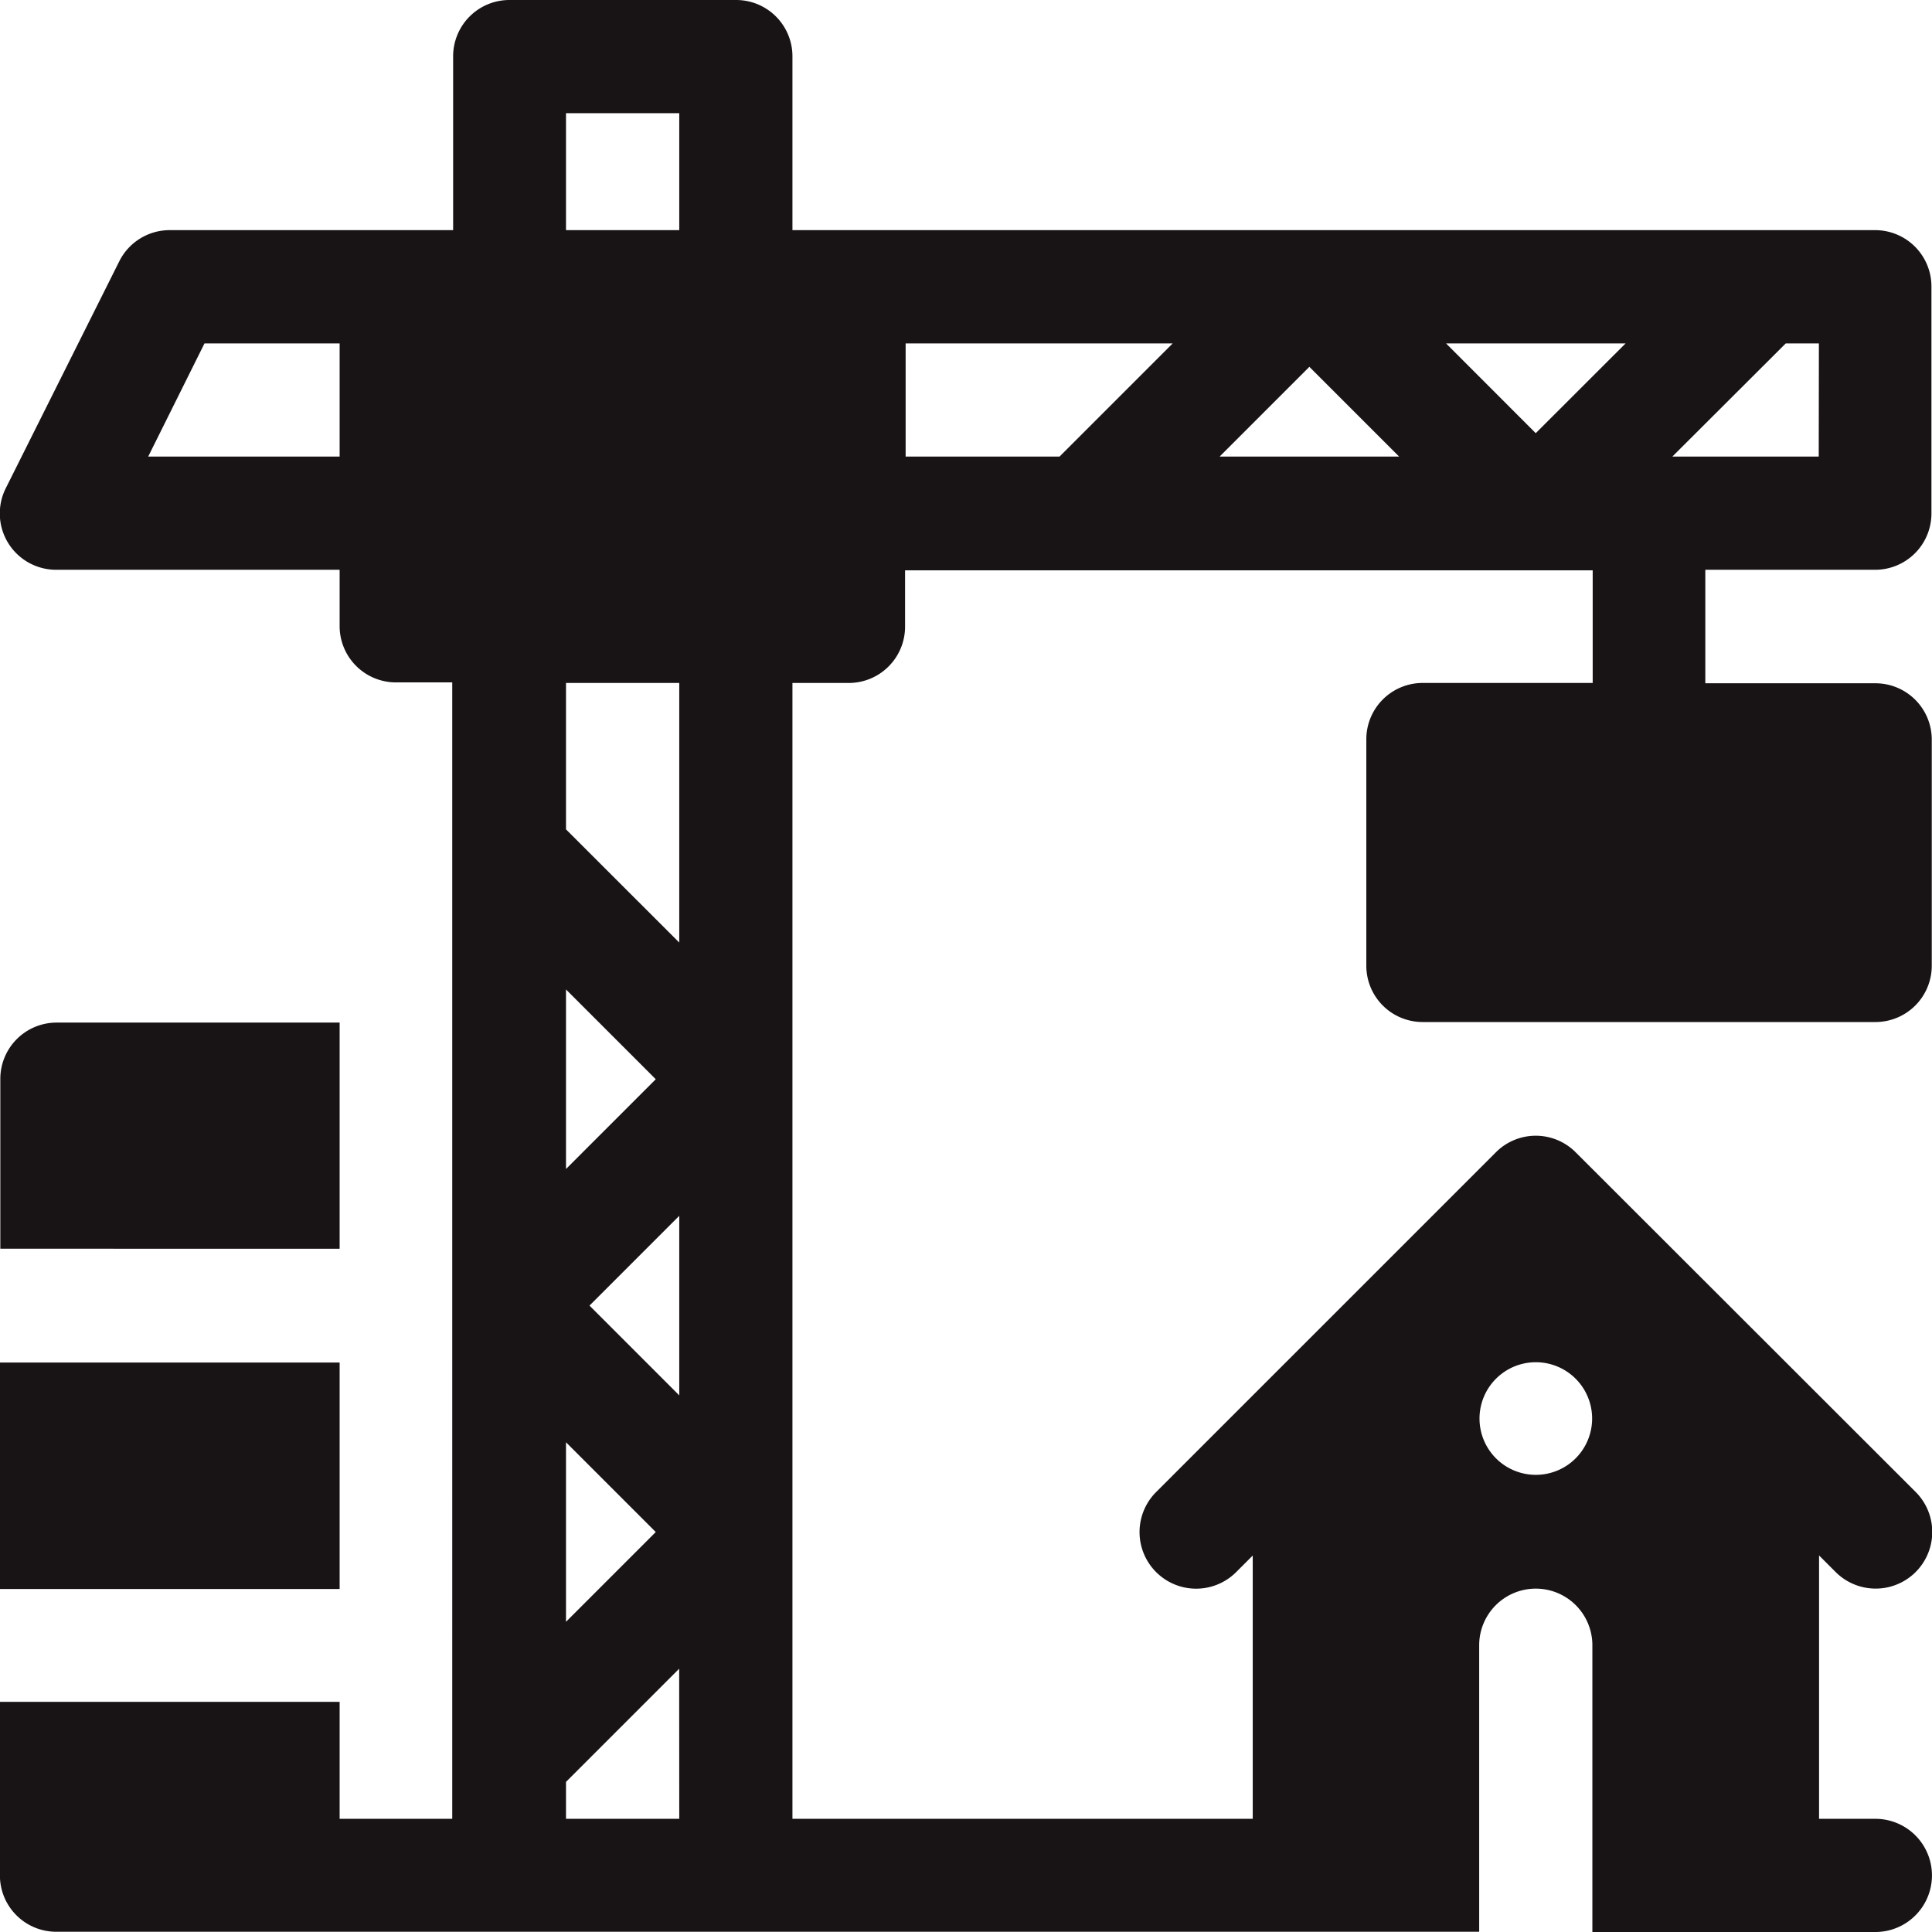
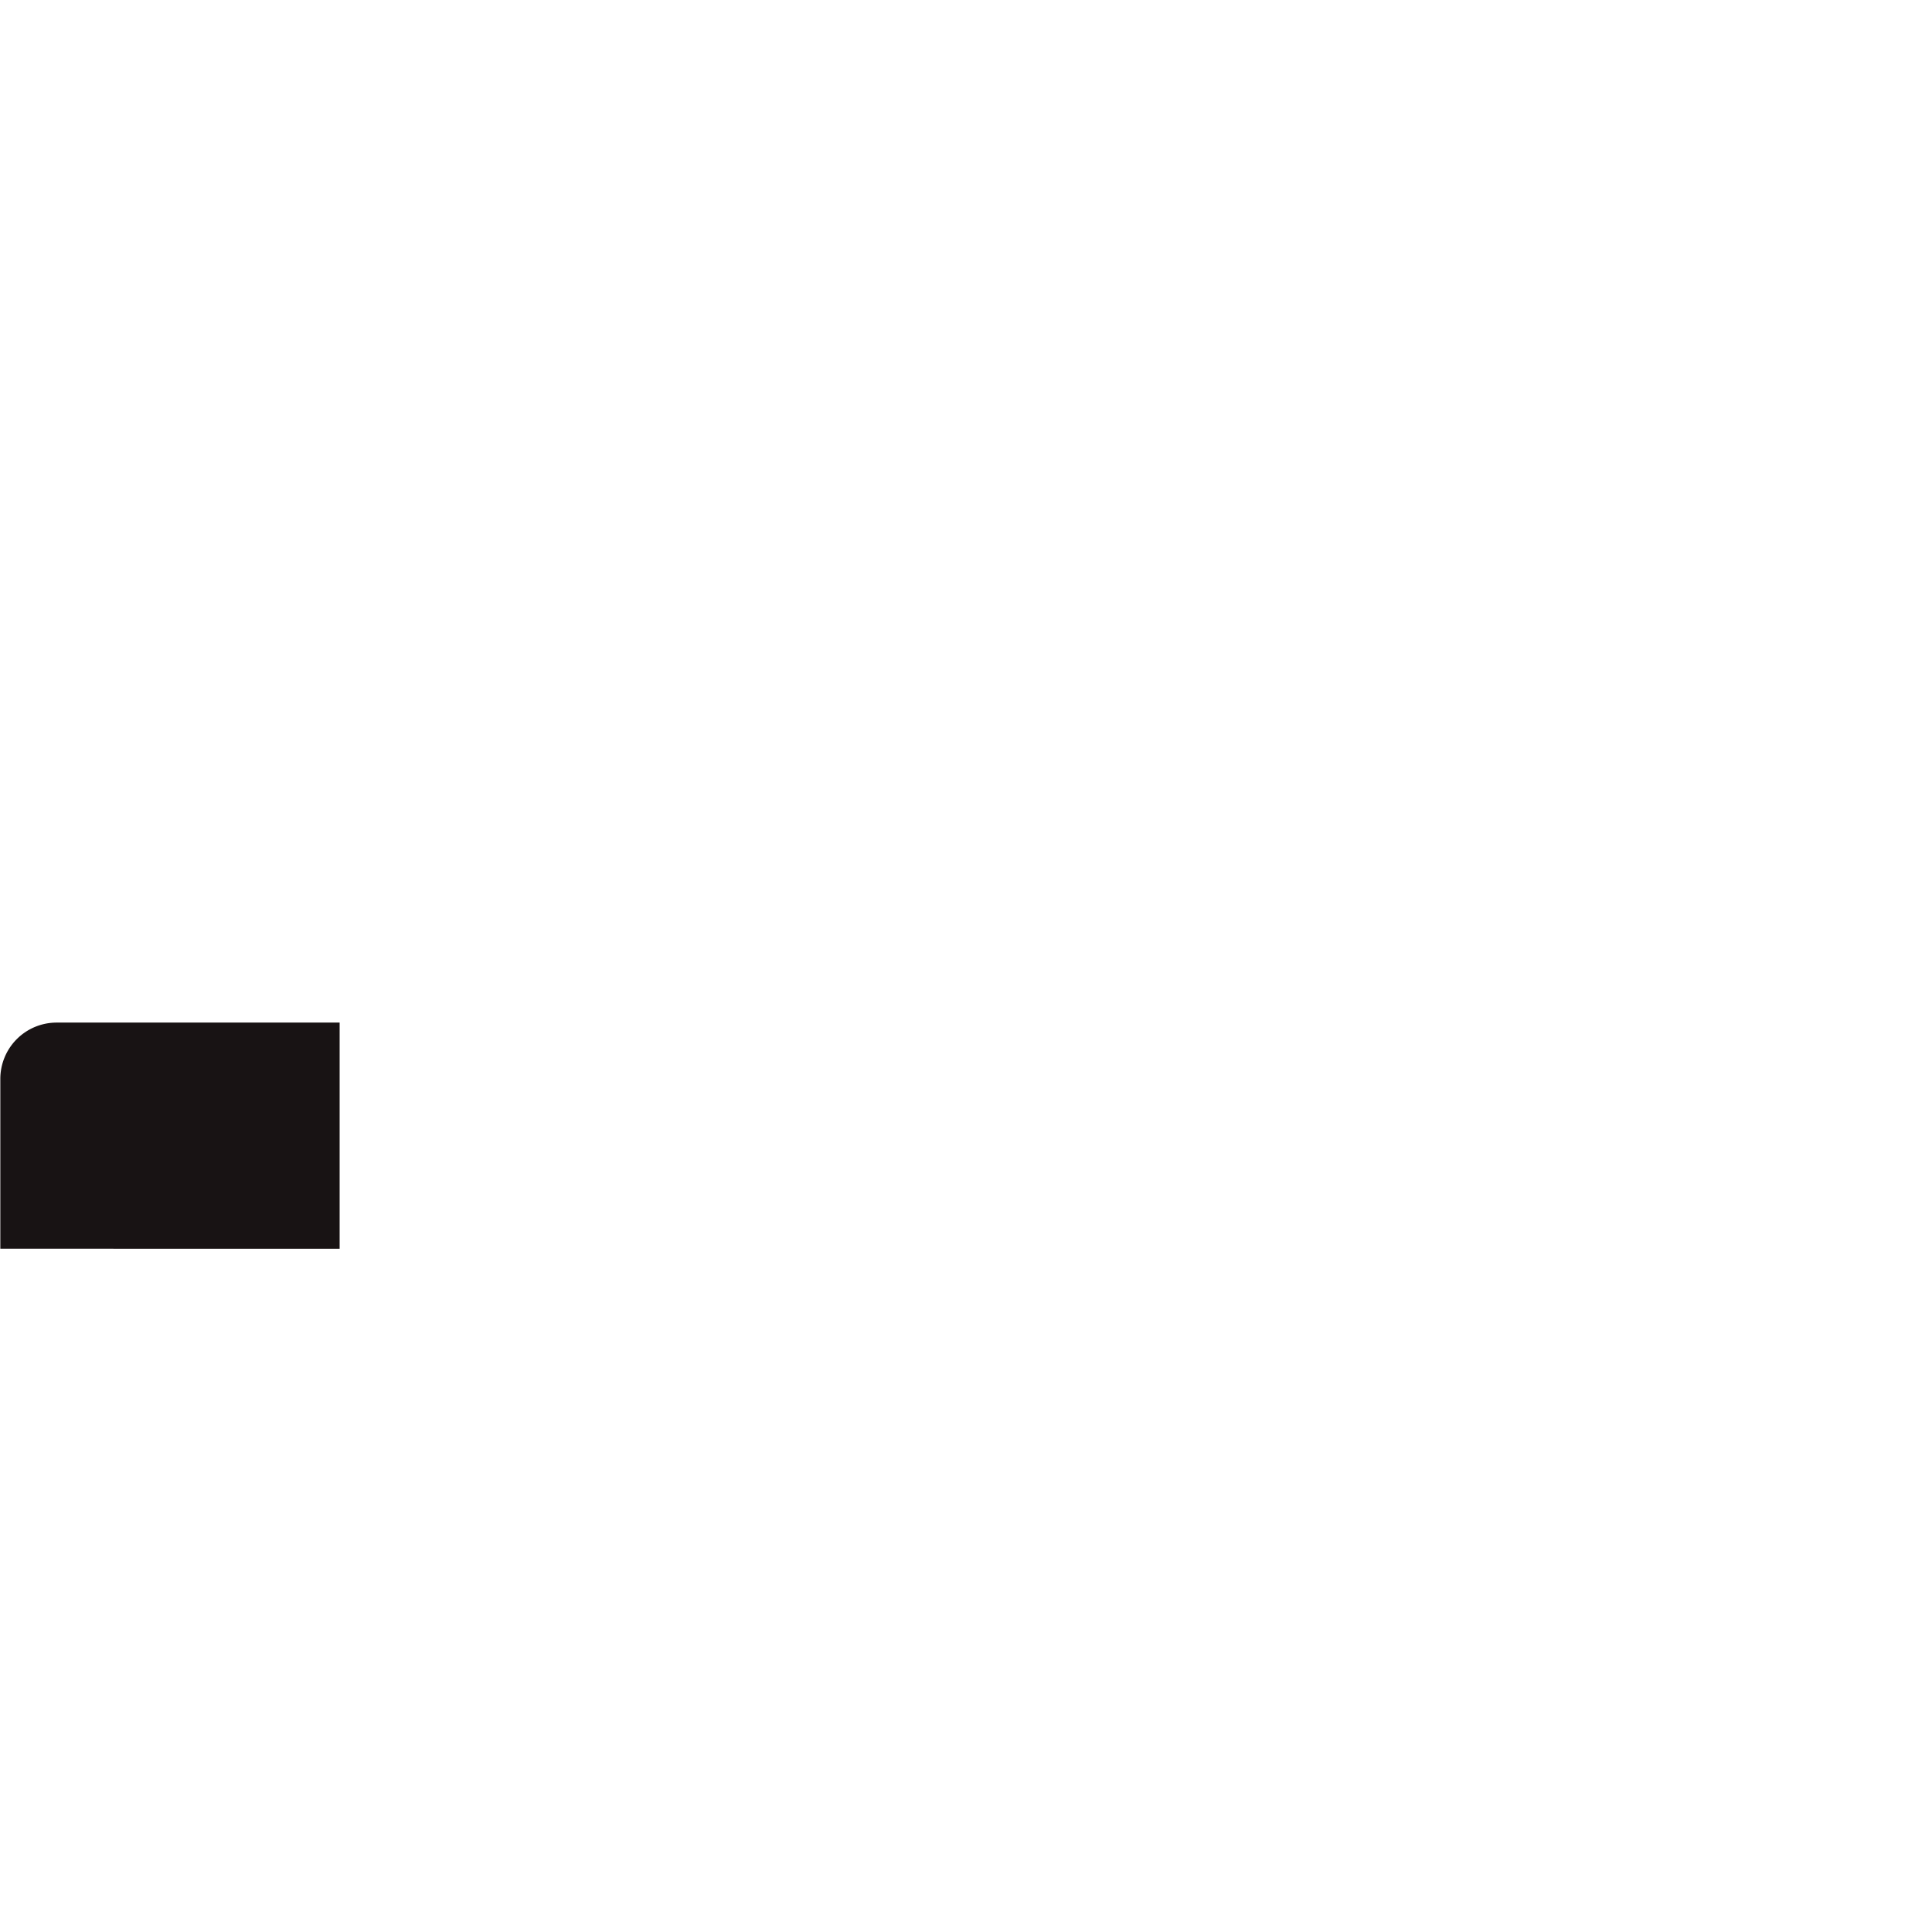
<svg xmlns="http://www.w3.org/2000/svg" width="24.017" height="24.017" viewBox="0 0 24.017 24.017">
  <g id="surface1" transform="translate(-0.001)">
-     <path id="Path_219" data-name="Path 219" d="M23.314,2.861H9.852V.7a.7.7,0,0,0-.7-.7H6.334a.7.7,0,0,0-.7.7V2.861H2.112a.7.7,0,0,0-.629.389L.075,6.065A.7.7,0,0,0,.7,7.083H4.223v.7a.7.7,0,0,0,.7.7h.7V22.61H4.223V21.156H0v2.158a.7.7,0,0,0,.7.7H18.389V20.452a.7.7,0,0,1,1.407,0v3.565h3.518a.7.7,0,0,0,0-1.407h-.7V19.336l.206.206a.7.7,0,0,0,.995-.995L19.59,14.326a.7.7,0,0,0-.995,0l-4.222,4.222a.7.7,0,0,0,.995.995l.206-.206V22.61H9.852V8.49h.7a.7.7,0,0,0,.7-.7v-.7H19.8V8.49H17.686a.7.7,0,0,0-.7.7v2.815a.7.7,0,0,0,.7.7h5.629a.7.7,0,0,0,.7-.7V9.194a.7.7,0,0,0-.7-.7H21.2V7.083h2.111a.7.7,0,0,0,.7-.7V3.565A.7.7,0,0,0,23.314,2.861ZM4.223,5.676H1.843l.7-1.407H4.223ZM7.037,12.3l1.116,1.116L7.037,14.532Zm0,5.629,1.116,1.116L7.037,20.161ZM8.445,22.61H7.037v-.459l1.407-1.407Zm0-5.264L7.329,16.23l1.116-1.116Zm0-5.629L7.037,10.31V8.49H8.445Zm0-8.856H7.037V1.407H8.445ZM19.093,16.934a.7.7,0,1,1-.7.7A.7.7,0,0,1,19.093,16.934ZM13.172,5.676H11.259V4.269h3.32Zm1.99,0L16.278,4.56l1.116,1.116Zm3.93-.291L17.977,4.269h2.232Zm3.518.291h-1.82L22.2,4.269h.412Zm0,0" transform="translate(0)" fill="#181314" />
    <path id="Path_220" data-name="Path 220" d="M4.226,271H.708a.7.7,0,0,0-.7.7v2.111H4.226Zm0,0" transform="translate(-0.003 -258.288)" fill="#181314" />
-     <path id="Path_221" data-name="Path 221" d="M0,361H4.226v2.815H0Zm0,0" transform="translate(-0.003 -344.062)" fill="#181314" />
  </g>
</svg>